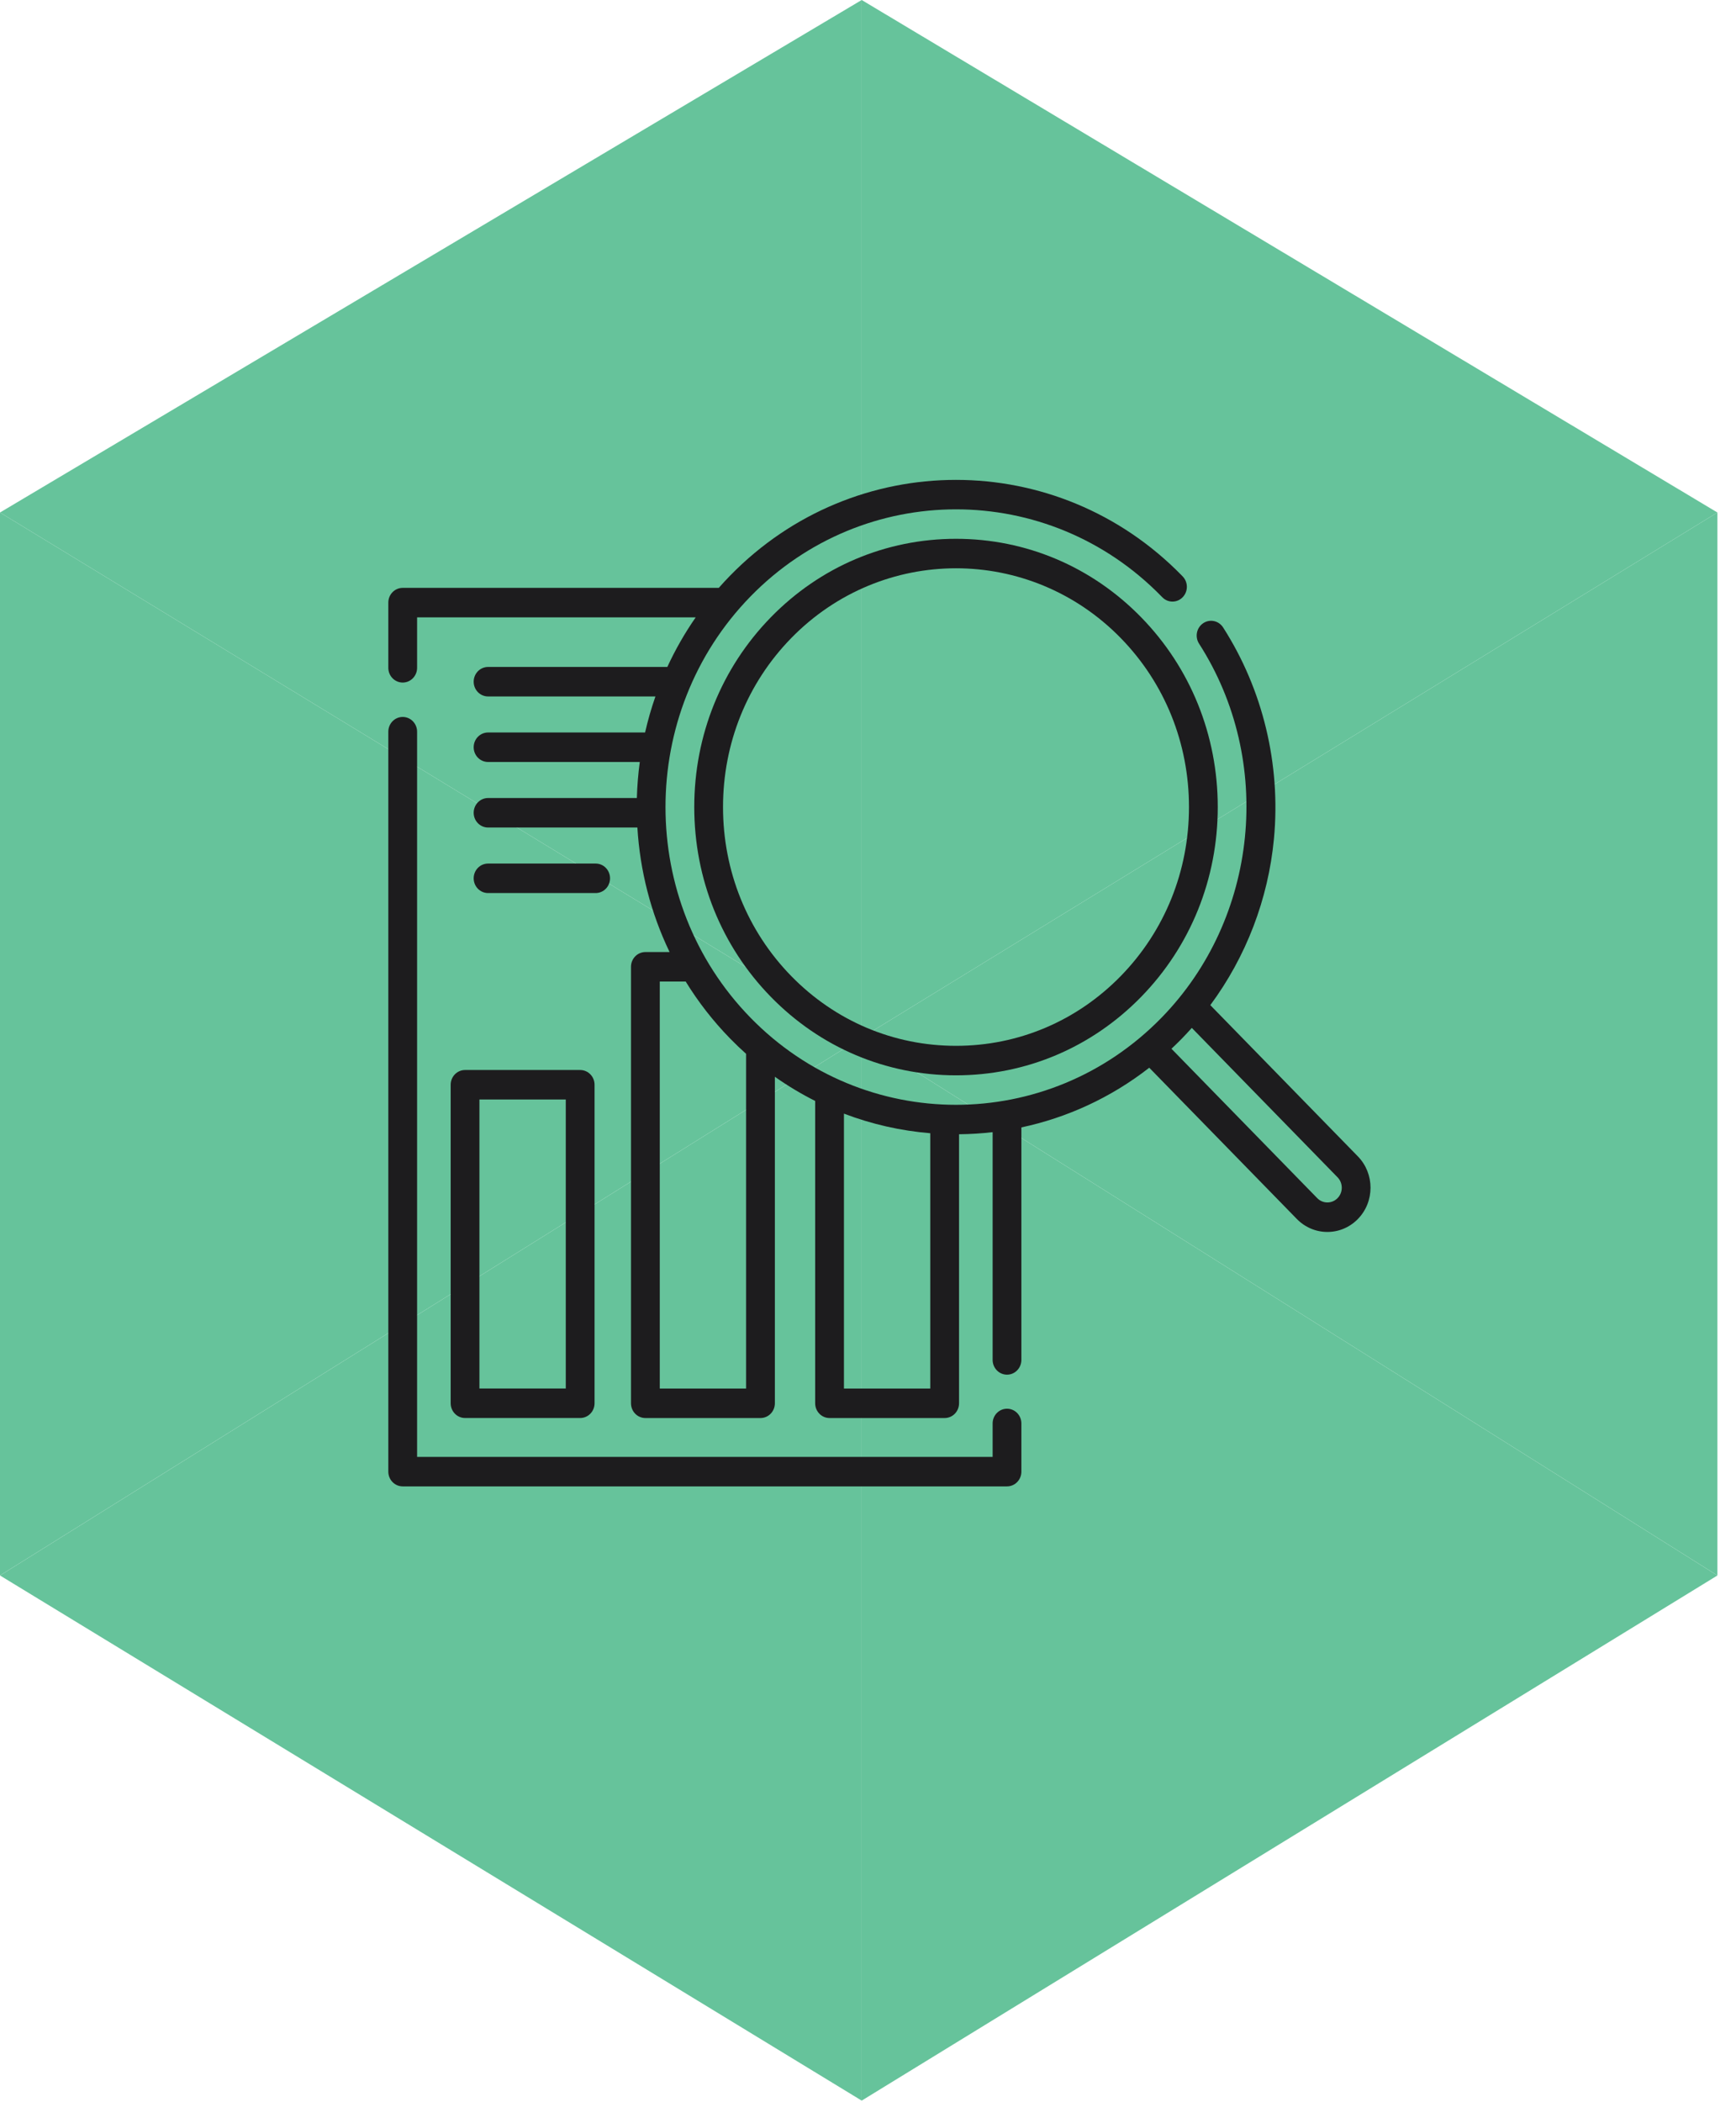
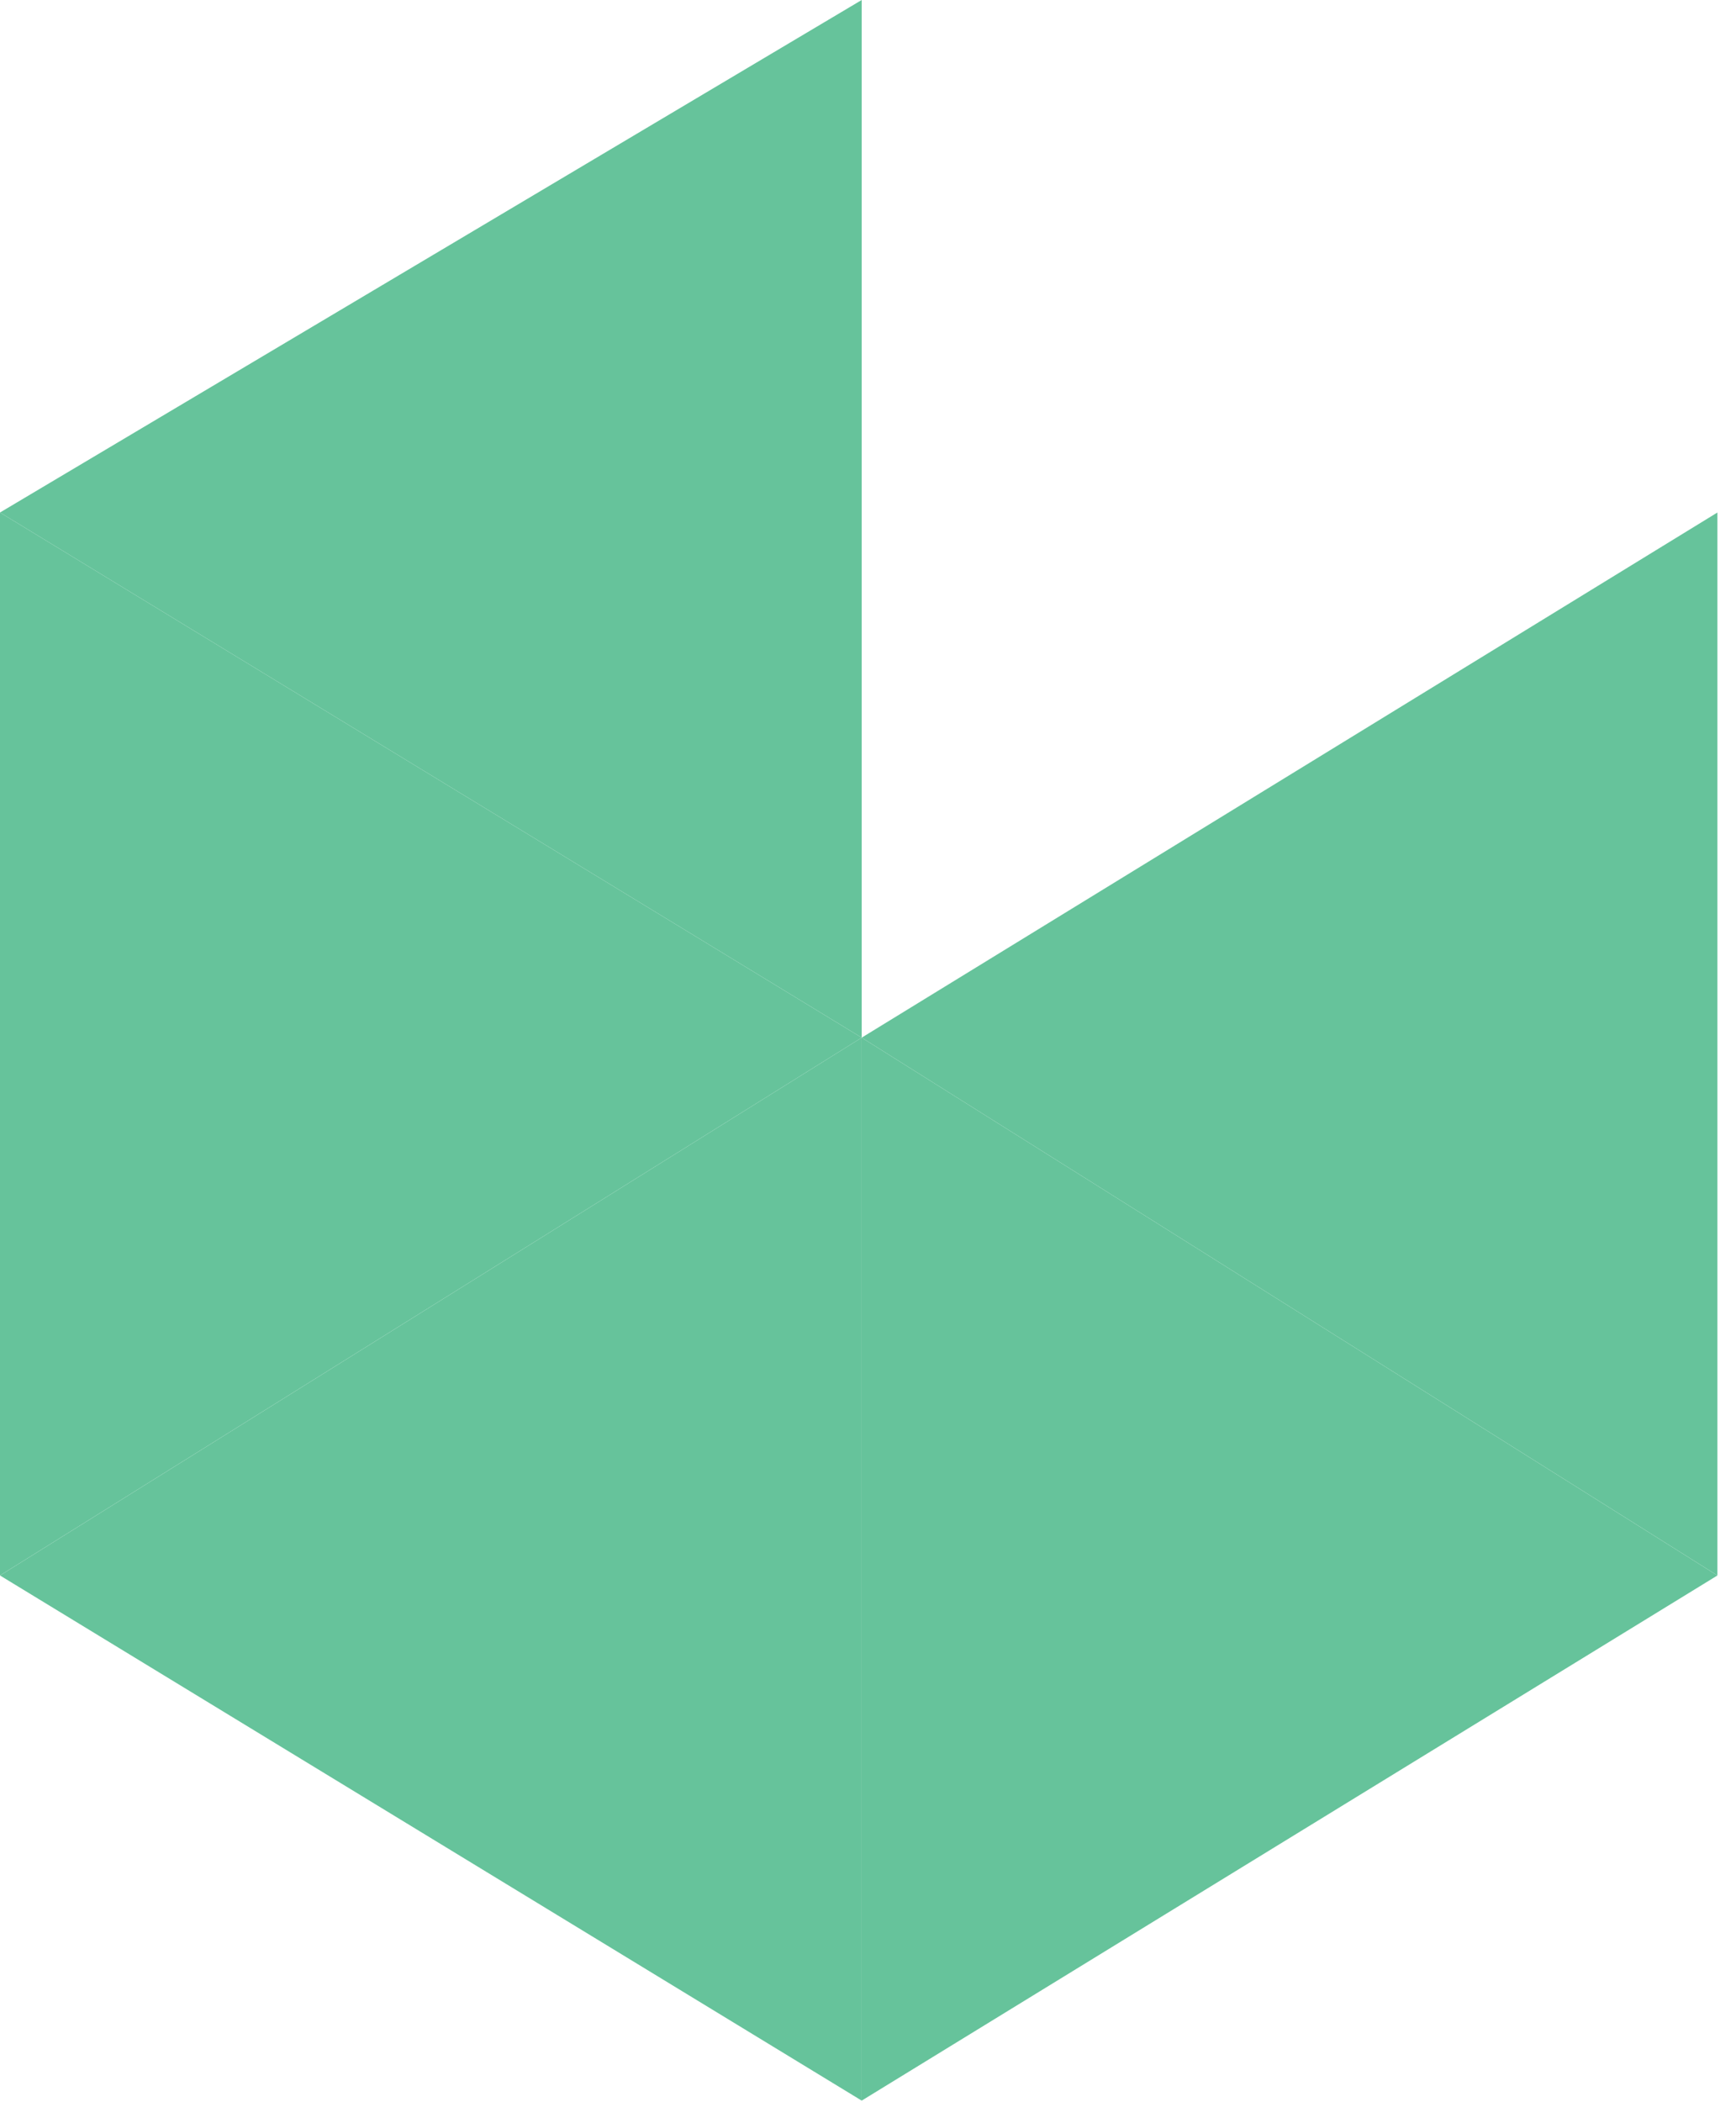
<svg xmlns="http://www.w3.org/2000/svg" width="76" height="92" viewBox="0 0 76 92" fill="none">
  <path d="M0 22.429V68.947L37.724 45.411L0 22.429Z" fill="#66C39B" />
  <path d="M0 68.948L37.724 91.93V45.411L0 68.948Z" fill="#66C39B" />
  <path d="M37.724 0L0 22.429L37.724 45.411V0Z" fill="#66C39B" />
-   <path d="M75.186 22.429L37.724 0V45.411L75.186 22.429Z" fill="#66C39B" />
-   <path d="M37.724 45.411L75.186 68.947V22.429L37.724 45.411Z" fill="#66C39B" />
+   <path d="M37.724 45.411L75.186 68.947V22.429Z" fill="#66C39B" />
  <path d="M37.724 45.411V91.93L75.186 68.948L37.724 45.411Z" fill="#66C39B" />
  <g clip-path="url(#clip0_5126_861)">
-     <path d="M59.448 50.609L52.986 43.988C54.547 41.881 55.522 39.355 55.772 36.706C56.078 33.456 55.287 30.172 53.546 27.459C53.355 27.161 52.964 27.078 52.674 27.274C52.383 27.47 52.302 27.87 52.493 28.168C55.789 33.302 55.098 40.187 50.85 44.538C45.889 49.621 37.817 49.621 32.856 44.538C27.894 39.456 27.894 31.186 32.856 26.103C37.817 21.02 45.889 21.02 50.848 26.101L50.883 26.137C51.128 26.39 51.527 26.391 51.773 26.14C52.02 25.889 52.022 25.48 51.777 25.228L51.741 25.19C46.288 19.605 37.417 19.605 31.965 25.19C31.793 25.366 31.628 25.544 31.467 25.727H17.63C17.282 25.727 17 26.016 17 26.372V29.226C17 29.582 17.282 29.871 17.63 29.871C17.978 29.871 18.26 29.582 18.26 29.226V27.017H30.457C29.976 27.71 29.561 28.437 29.215 29.188H21.367C21.019 29.188 20.737 29.477 20.737 29.834C20.737 30.19 21.019 30.479 21.367 30.479H28.694C28.513 30.997 28.362 31.524 28.241 32.056H21.367C21.019 32.056 20.737 32.345 20.737 32.702C20.737 33.058 21.019 33.347 21.367 33.347H28.009C27.938 33.87 27.896 34.397 27.881 34.924H21.367C21.019 34.924 20.737 35.213 20.737 35.57C20.737 35.926 21.019 36.215 21.367 36.215H27.904C28.017 38.09 28.486 39.945 29.314 41.665H28.254C27.906 41.665 27.624 41.954 27.624 42.31V61.412C27.624 61.769 27.906 62.058 28.254 62.058H33.293C33.641 62.058 33.923 61.769 33.923 61.412V47.123C34.49 47.523 35.08 47.876 35.687 48.181V61.412C35.687 61.769 35.969 62.058 36.317 62.058H41.356C41.704 62.058 41.986 61.769 41.986 61.412V49.639C42.477 49.634 42.967 49.604 43.456 49.547V59.514C43.456 59.87 43.737 60.16 44.086 60.16C44.433 60.16 44.715 59.87 44.715 59.514V49.339C46.706 48.916 48.624 48.045 50.313 46.727L56.774 53.347C57.132 53.712 57.606 53.914 58.111 53.914C58.616 53.914 59.09 53.712 59.447 53.347C60.184 52.593 60.184 51.365 59.448 50.609V50.609ZM32.663 60.767H28.884V42.956H30.019C30.564 43.842 31.212 44.68 31.965 45.451C32.192 45.684 32.425 45.906 32.663 46.119V60.767ZM36.947 60.767V48.736C38.169 49.203 39.441 49.488 40.726 49.594V60.767H36.947ZM58.557 52.434C58.438 52.556 58.28 52.623 58.111 52.623C57.943 52.623 57.785 52.556 57.666 52.434L51.285 45.897C51.439 45.752 51.591 45.604 51.741 45.451C51.889 45.299 52.035 45.143 52.176 44.984L58.556 51.522C58.802 51.773 58.803 52.183 58.557 52.434V52.434Z" fill="#1D1C1E" />
    <path d="M44.086 61.65C43.738 61.65 43.456 61.939 43.456 62.295V63.758H18.26V32.022C18.26 31.665 17.978 31.376 17.63 31.376C17.282 31.376 17 31.665 17 32.022V64.404C17 64.76 17.282 65.049 17.63 65.049H44.086C44.434 65.049 44.715 64.76 44.715 64.404V62.295C44.715 61.939 44.434 61.65 44.086 61.65V61.65Z" fill="#1D1C1E" />
    <path d="M19.73 47.472V61.411C19.73 61.768 20.012 62.057 20.359 62.057H25.399C25.747 62.057 26.029 61.768 26.029 61.411V47.472C26.029 47.116 25.747 46.827 25.399 46.827H20.359C20.012 46.827 19.73 47.116 19.73 47.472V47.472ZM20.989 48.117H24.769V60.766H20.989V48.117Z" fill="#1D1C1E" />
    <path d="M26.077 39.083C26.425 39.083 26.707 38.794 26.707 38.437C26.707 38.081 26.425 37.792 26.077 37.792H21.367C21.019 37.792 20.737 38.081 20.737 38.437C20.737 38.794 21.019 39.083 21.367 39.083H26.077Z" fill="#1D1C1E" />
    <path d="M41.853 23.58C38.787 23.58 35.908 24.8 33.746 27.015C31.584 29.23 30.394 32.18 30.394 35.32C30.394 38.461 31.584 41.41 33.746 43.625C35.909 45.84 38.787 47.06 41.853 47.06C44.918 47.06 47.797 45.84 49.959 43.625C52.121 41.41 53.312 38.461 53.312 35.32C53.312 32.18 52.121 29.23 49.959 27.015C47.797 24.8 44.918 23.58 41.853 23.58V23.58ZM49.068 42.713C47.144 44.684 44.582 45.769 41.853 45.769C39.124 45.769 36.562 44.684 34.637 42.713C32.713 40.741 31.653 38.116 31.653 35.32C31.653 32.524 32.713 29.899 34.637 27.927C36.626 25.89 39.24 24.87 41.853 24.87C44.466 24.87 47.079 25.89 49.068 27.927C50.992 29.899 52.052 32.524 52.052 35.32C52.052 38.116 50.992 40.741 49.068 42.713V42.713Z" fill="#1D1C1E" />
  </g>
  <defs>
    <clipPath id="clip0_5126_861">
-       <rect width="43" height="44.049" fill="white" transform="translate(17 21)" />
-     </clipPath>
+       </clipPath>
  </defs>
</svg>